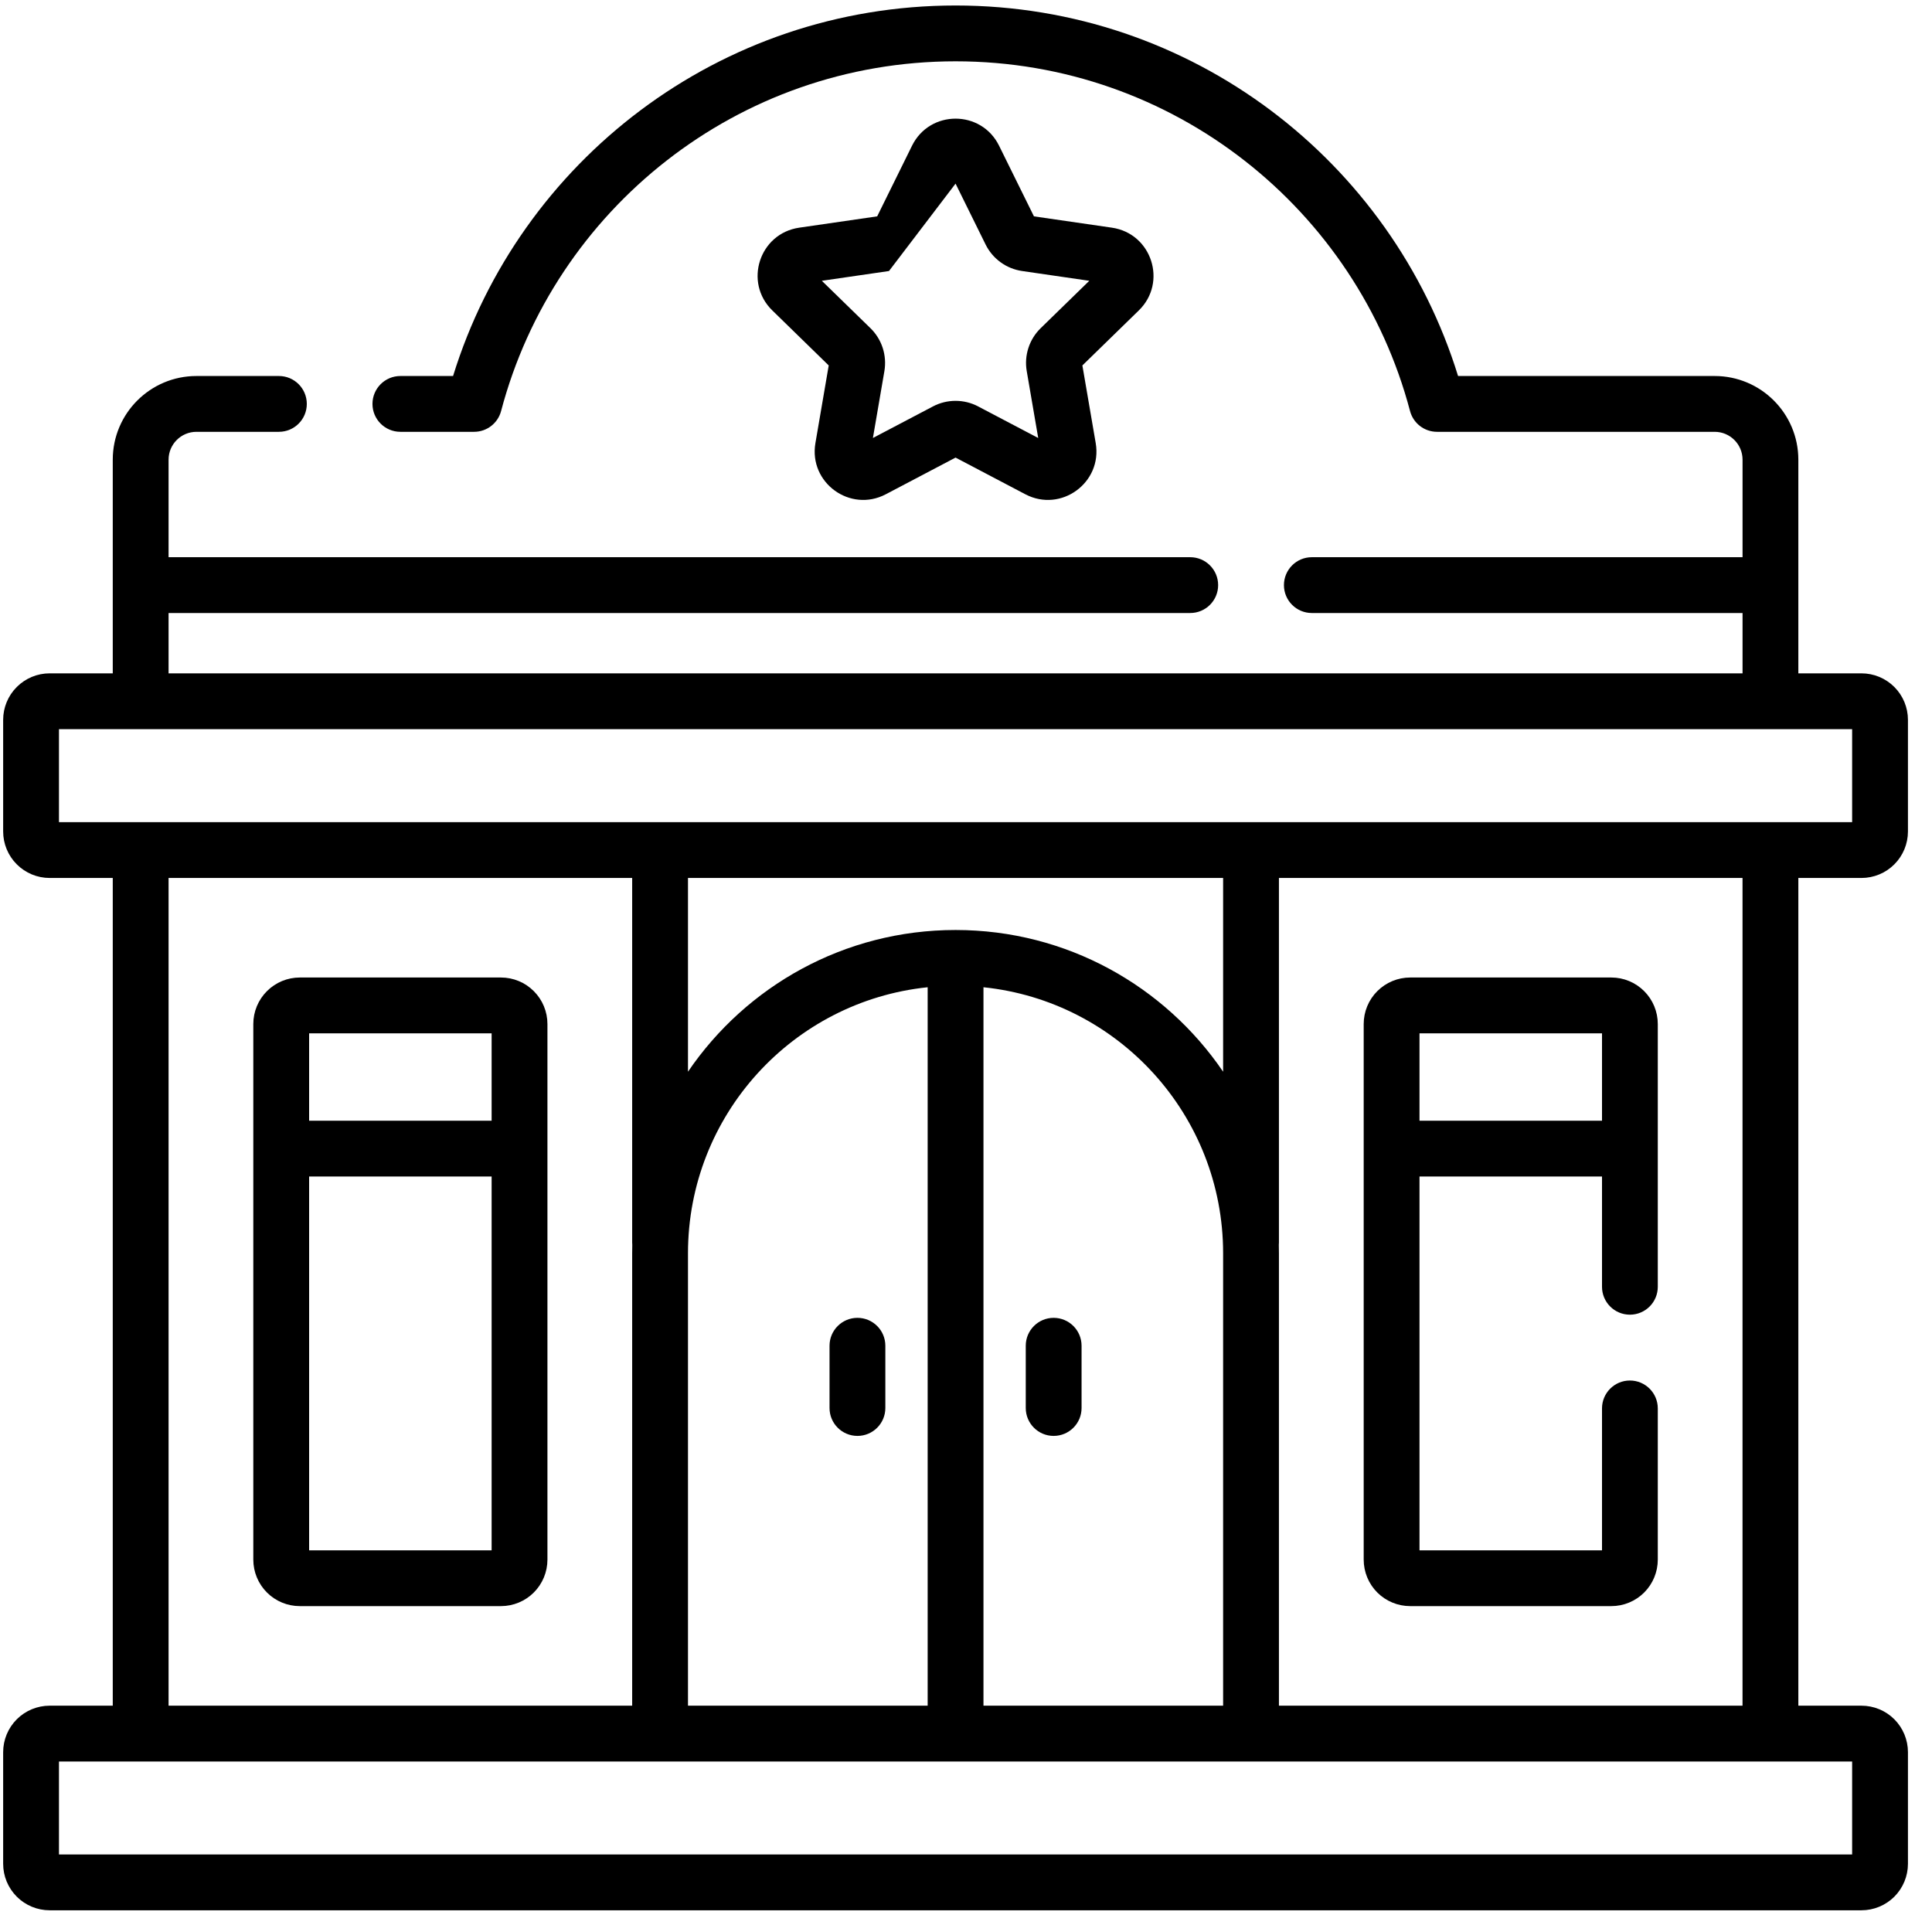
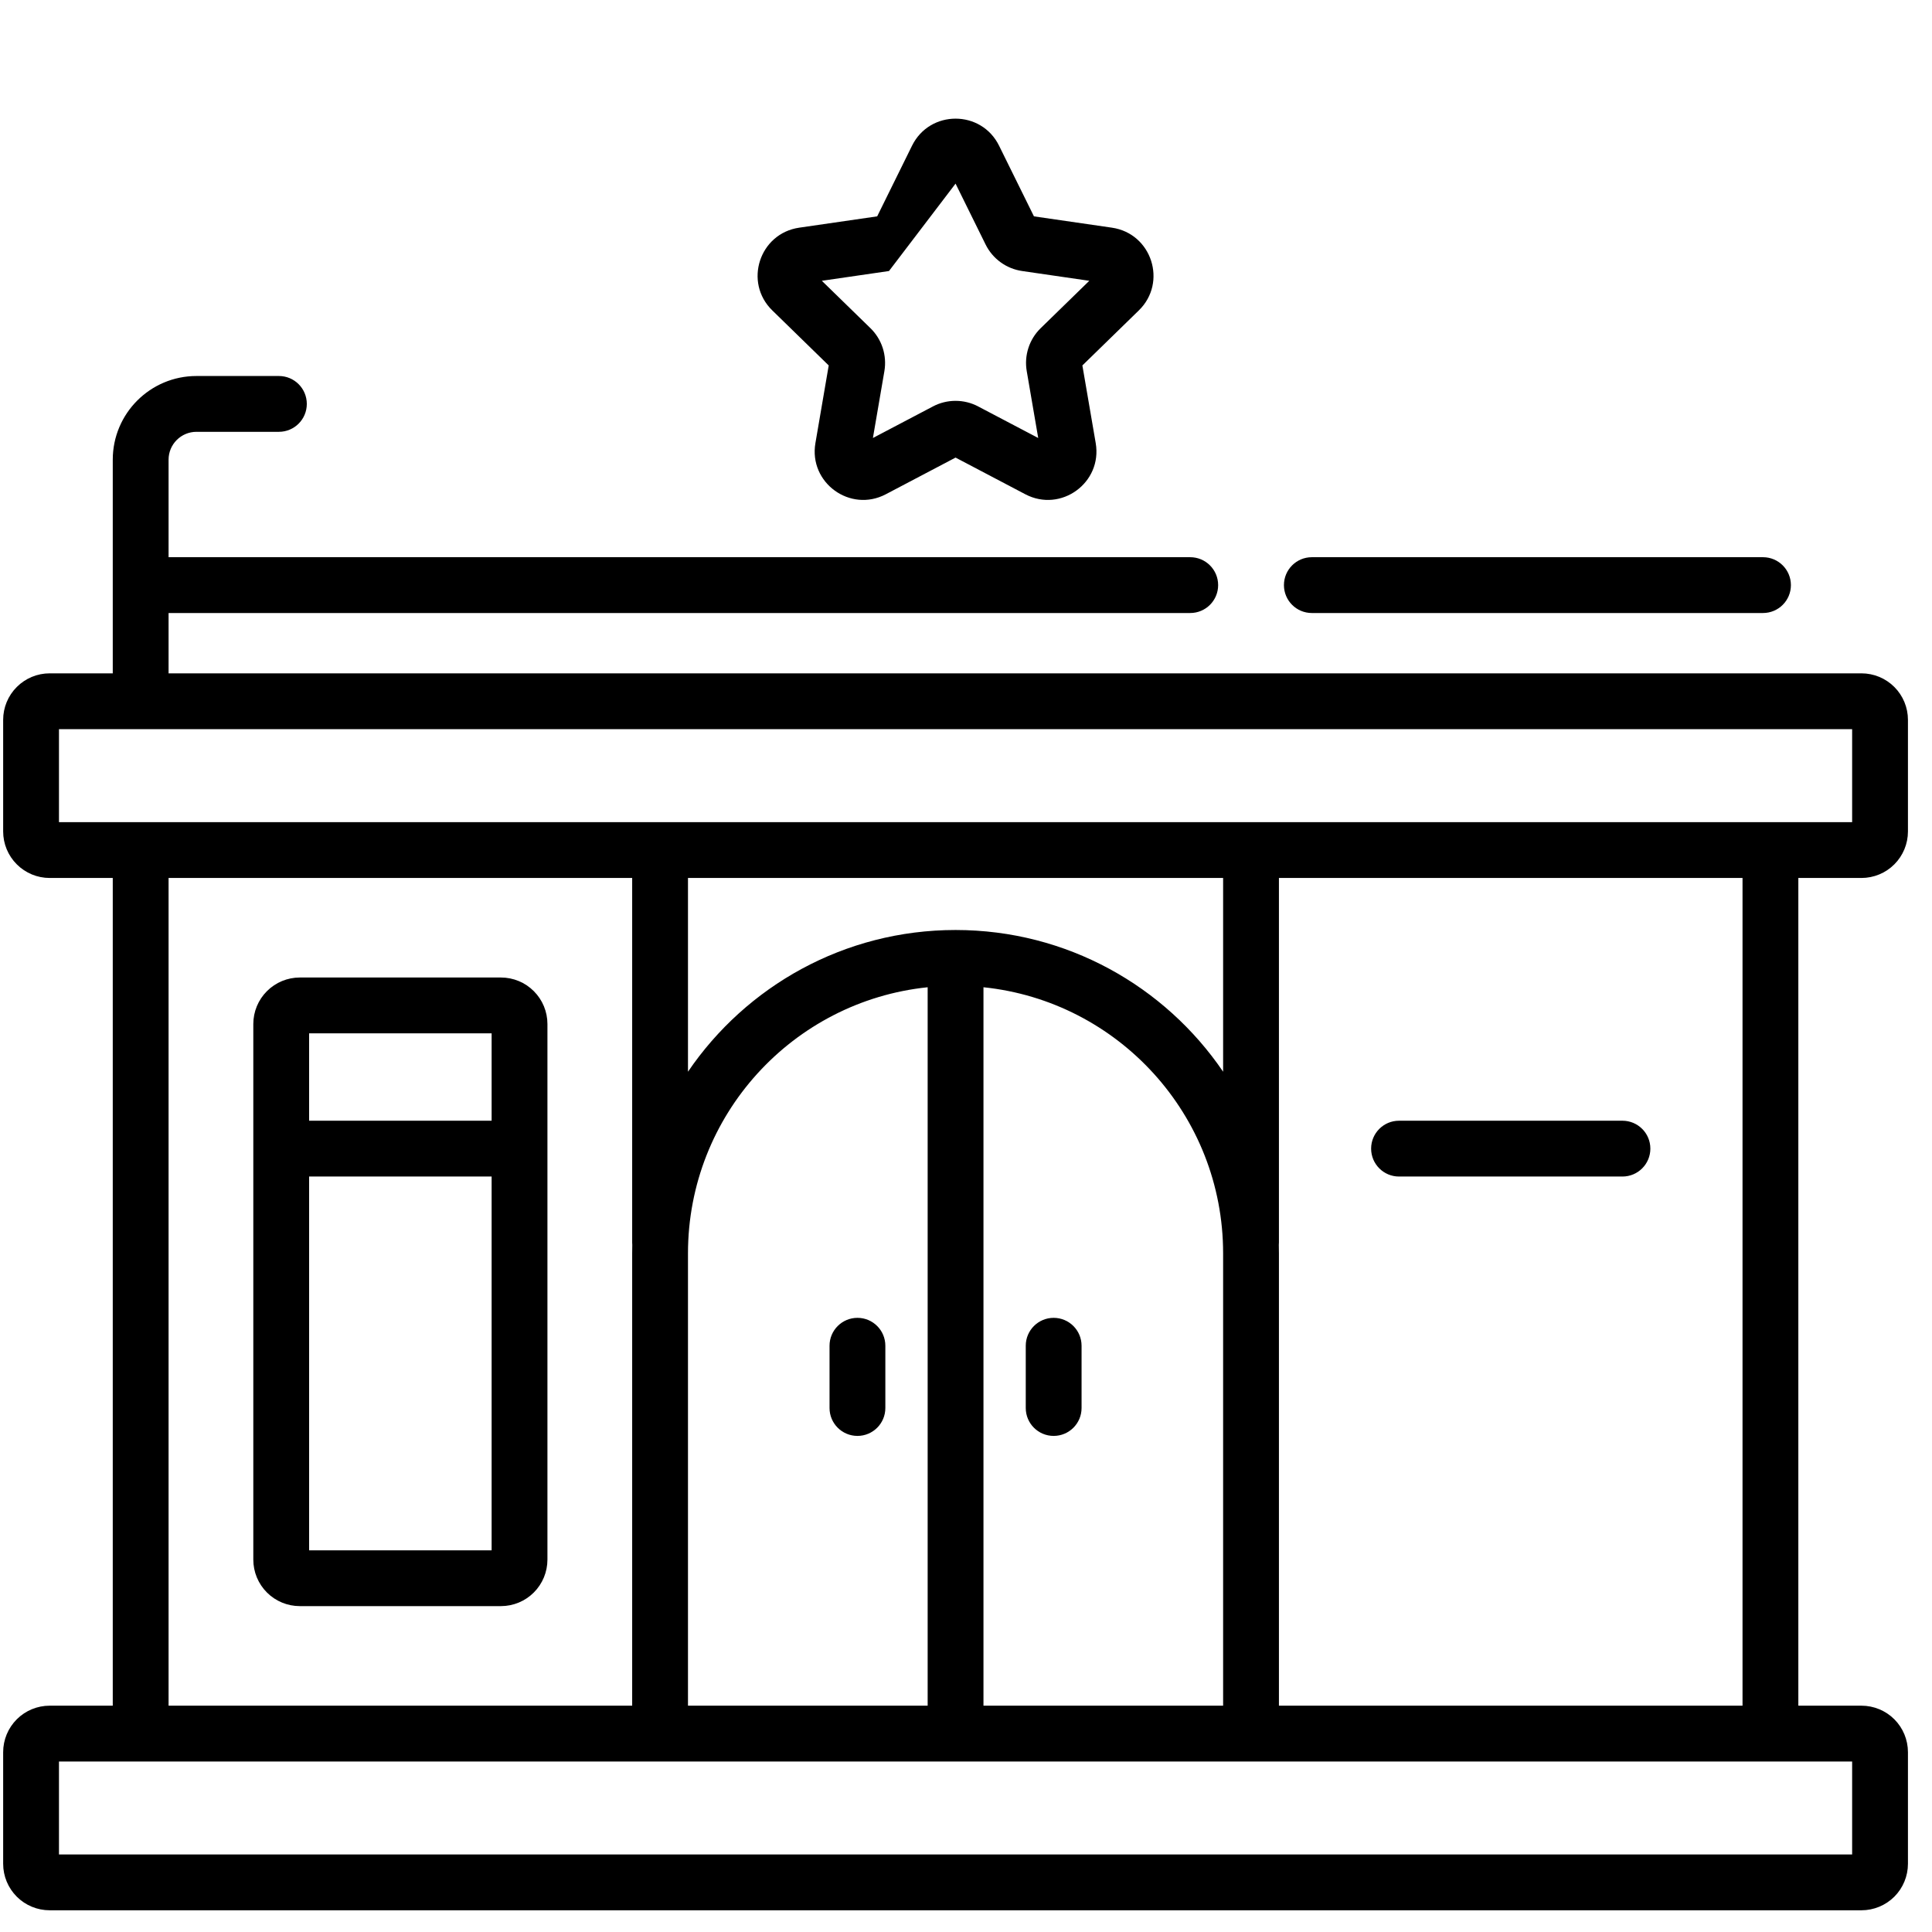
<svg xmlns="http://www.w3.org/2000/svg" width="71" height="71" viewBox="0 0 71 71" fill="none">
  <g clip-path="url(#clip0_330_2328)">
    <path fill-rule="evenodd" clip-rule="evenodd" d="M35.116 6.748L36.22 8.985C36.22 8.985 36.22 8.985 36.22 8.985C36.348 9.244 36.537 9.468 36.771 9.638C37.005 9.808 37.276 9.918 37.563 9.96C37.563 9.96 37.563 9.96 37.563 9.96L40.031 10.319L38.245 12.06C38.038 12.261 37.883 12.51 37.794 12.785C37.704 13.06 37.683 13.353 37.732 13.638L37.732 13.638L38.154 16.096L35.946 14.936C35.946 14.936 35.946 14.935 35.946 14.935C35.69 14.801 35.405 14.731 35.116 14.731C34.827 14.731 34.542 14.801 34.287 14.935C34.286 14.935 34.286 14.936 34.286 14.936L32.079 16.096L32.501 13.638L32.501 13.638C32.549 13.353 32.528 13.06 32.439 12.785C32.349 12.51 32.195 12.261 31.988 12.06C31.988 12.06 31.988 12.06 31.988 12.06L30.202 10.319L32.67 9.96C32.67 9.96 32.67 9.96 32.67 9.96M29.813 9.94C29.813 9.94 29.813 9.94 29.813 9.94L29.626 10.132L29.813 9.94L29.813 9.94ZM40.419 9.94C40.419 9.94 40.419 9.94 40.419 9.94L40.606 10.132L40.419 9.94L40.419 9.94ZM40.568 10.397C40.568 10.397 40.568 10.397 40.568 10.397L40.568 10.397ZM34.012 8.985L35.116 6.748L34.012 8.985ZM33.517 5.354C34.172 4.029 36.061 4.029 36.715 5.354L36.715 5.354L37.997 7.951L40.863 8.367C40.863 8.367 40.863 8.367 40.863 8.367C42.325 8.58 42.909 10.377 41.851 11.408L39.777 13.43L40.267 16.284L40.267 16.284C40.516 17.741 38.988 18.851 37.68 18.164L35.116 16.816L32.553 18.164C31.245 18.851 29.716 17.741 29.966 16.284L29.966 16.284L30.455 13.43L28.382 11.408C27.323 10.377 27.907 8.58 29.37 8.367C29.37 8.367 29.37 8.367 29.37 8.367L32.236 7.951L33.517 5.354L33.517 5.354ZM32.174 8.077C32.173 8.077 32.173 8.077 32.173 8.077L32.173 8.077L32.174 8.077ZM32.375 7.93C32.375 7.93 32.375 7.93 32.375 7.93L32.375 7.93ZM34.992 16.751C34.991 16.751 34.991 16.751 34.991 16.75L34.992 16.751ZM35.241 16.75C35.241 16.751 35.241 16.751 35.241 16.751L35.241 16.75ZM39.677 13.527L39.676 13.528L39.489 13.336L39.676 13.528C39.676 13.528 39.677 13.528 39.677 13.527ZM37.857 7.93C37.857 7.93 37.857 7.93 37.858 7.93L37.857 7.93ZM4.144 16.894C4.144 15.196 5.521 13.818 7.22 13.818H10.25C10.816 13.818 11.275 14.277 11.275 14.844C11.275 15.41 10.816 15.869 10.25 15.869H7.22C6.654 15.869 6.195 16.328 6.195 16.894V20.477H43.74C44.307 20.477 44.766 20.936 44.766 21.503C44.766 22.069 44.307 22.528 43.74 22.528H6.195V24.745H68.407C68.861 24.745 69.295 24.925 69.616 25.246C69.936 25.566 70.116 26.001 70.116 26.454V30.556C70.116 31.009 69.936 31.444 69.616 31.764C69.295 32.085 68.861 32.265 68.407 32.265H66.088V62.683H68.407C68.861 62.683 69.295 62.863 69.616 63.183C69.936 63.504 70.116 63.938 70.116 64.392V68.493C70.116 68.947 69.936 69.381 69.616 69.702C69.295 70.022 68.861 70.202 68.407 70.202H1.825C1.372 70.202 0.937 70.022 0.617 69.702C0.296 69.381 0.116 68.947 0.116 68.493V64.392C0.116 63.938 0.296 63.504 0.617 63.183C0.937 62.863 1.372 62.683 1.825 62.683H4.144V32.265H1.825C1.372 32.265 0.937 32.085 0.617 31.764C0.296 31.444 0.116 31.009 0.116 30.556V26.454C0.116 26.001 0.296 25.566 0.617 25.246C0.937 24.925 1.372 24.745 1.825 24.745H4.144V16.894ZM6.195 32.265V62.683H23.232V46.061C23.232 45.957 23.233 45.853 23.236 45.75C23.234 45.72 23.232 45.69 23.232 45.659V32.265H6.195ZM25.283 32.265V39.385C27.421 36.242 31.028 34.177 35.116 34.177C39.205 34.177 42.811 36.242 44.949 39.385V32.265H25.283ZM47 32.265V45.659C47 45.69 46.999 45.72 46.996 45.75C46.999 45.853 47 45.957 47 46.061V62.683H64.037V32.265H47ZM44.949 62.683V46.061C44.949 40.977 41.09 36.793 36.142 36.281V62.683H44.949ZM34.091 62.683V36.281C29.142 36.793 25.283 40.977 25.283 46.061V62.683H34.091ZM47.184 21.503C47.184 20.936 47.643 20.477 48.209 20.477H64.789C65.356 20.477 65.815 20.936 65.815 21.503C65.815 22.069 65.356 22.528 64.789 22.528H48.209C47.643 22.528 47.184 22.069 47.184 21.503ZM2.167 26.796V30.214H68.065V26.796H2.167ZM9.81 36.424C10.13 36.103 10.565 35.923 11.018 35.923H18.409C18.862 35.923 19.297 36.103 19.617 36.424C19.938 36.744 20.118 37.179 20.118 37.632V57.315C20.118 57.769 19.938 58.203 19.617 58.524C19.297 58.844 18.862 59.024 18.409 59.024H11.018C10.565 59.024 10.13 58.844 9.81 58.524C9.489 58.203 9.309 57.769 9.309 57.315V37.632C9.309 37.179 9.489 36.744 9.81 36.424ZM11.36 37.974V41.186H18.067V37.974H11.36ZM18.067 43.237H11.36V56.974H18.067V43.237ZM50.388 42.211C50.388 41.645 50.847 41.186 51.413 41.186H59.624C60.191 41.186 60.65 41.645 60.65 42.211C60.65 42.778 60.191 43.237 59.624 43.237H51.413C50.847 43.237 50.388 42.778 50.388 42.211ZM31.511 48.43C32.077 48.43 32.536 48.889 32.536 49.455V51.744C32.536 52.31 32.077 52.769 31.511 52.769C30.945 52.769 30.485 52.31 30.485 51.744V49.455C30.485 48.889 30.945 48.43 31.511 48.43ZM38.721 48.43C39.288 48.43 39.747 48.889 39.747 49.455V51.744C39.747 52.31 39.288 52.769 38.721 52.769C38.155 52.769 37.696 52.31 37.696 51.744V49.455C37.696 48.889 38.155 48.43 38.721 48.43ZM2.167 64.734V68.151H68.065V64.734H2.167Z" fill="black" />
-     <path fill-rule="evenodd" clip-rule="evenodd" d="M16.65 13.818C19.085 5.933 26.43 0.202 35.117 0.202C43.803 0.202 51.148 5.933 53.583 13.818H63.012C64.711 13.818 66.088 15.195 66.088 16.894V25.497C66.088 26.063 65.629 26.522 65.063 26.522C64.497 26.522 64.038 26.063 64.038 25.497V16.894C64.038 16.328 63.579 15.869 63.012 15.869H52.81C52.344 15.869 51.937 15.555 51.818 15.105C49.865 7.707 43.127 2.253 35.117 2.253C27.106 2.253 20.368 7.707 18.415 15.105C18.296 15.555 17.889 15.869 17.423 15.869H14.714C14.148 15.869 13.688 15.41 13.688 14.844C13.688 14.277 14.148 13.818 14.714 13.818H16.65ZM50.615 36.424C50.936 36.103 51.371 35.923 51.824 35.923H59.215C59.668 35.923 60.102 36.103 60.423 36.424C60.743 36.744 60.923 37.179 60.923 37.632V47.289C60.923 47.855 60.464 48.314 59.898 48.314C59.332 48.314 58.873 47.855 58.873 47.289V37.974H52.166V56.974H58.873V51.758C58.873 51.192 59.332 50.733 59.898 50.733C60.464 50.733 60.923 51.192 60.923 51.758V57.315C60.923 57.769 60.743 58.203 60.423 58.524C60.102 58.844 59.668 59.024 59.215 59.024H51.824C51.371 59.024 50.936 58.844 50.615 58.524C50.295 58.203 50.115 57.769 50.115 57.315V37.632C50.115 37.179 50.295 36.744 50.615 36.424Z" fill="black" />
  </g>
  <defs>
    <clipPath id="clip0_330_2328">
      <rect width="70" height="70" fill="white" transform="translate(0.116 0.202)" />
    </clipPath>
  </defs>
</svg>